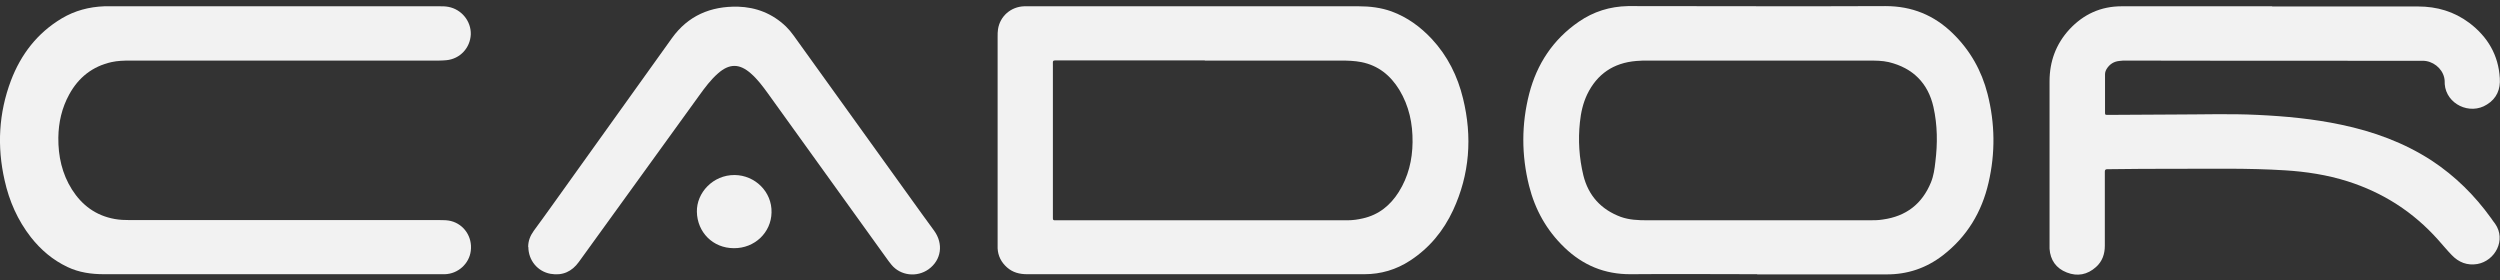
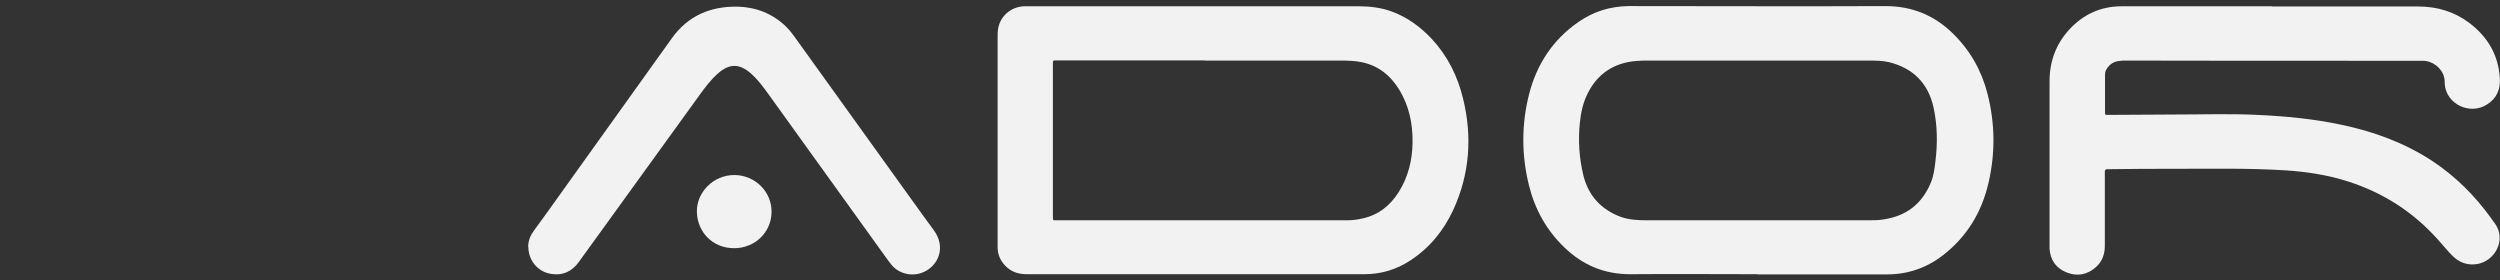
<svg xmlns="http://www.w3.org/2000/svg" width="205" height="23" viewBox="0 0 205 23" fill="none">
  <rect x="0" y="0" width="205" height="23" fill="#333333" stroke="none" />
  <g clip-path="url(#clip0_2340_14697)">
    <path d="M98.093 22.485C93.466 22.485 88.84 22.485 84.228 22.485C83.599 22.485 83.048 22.345 82.576 21.928C82.104 21.511 81.836 20.985 81.805 20.366C81.805 20.258 81.805 20.15 81.805 20.042V2.989C81.805 2.788 81.805 2.603 81.836 2.402C81.994 1.335 82.891 0.546 83.992 0.515C84.087 0.515 84.197 0.515 84.291 0.515H111.408C112.336 0.515 113.233 0.624 114.099 0.933C115.405 1.412 116.475 2.201 117.404 3.19C118.71 4.597 119.528 6.251 119.969 8.076C120.74 11.214 120.52 14.291 119.151 17.244C118.364 18.929 117.215 20.336 115.625 21.371C114.492 22.113 113.233 22.485 111.88 22.485C107.284 22.485 102.705 22.485 98.109 22.485H98.093ZM98.802 4.953H86.778C86.274 4.953 86.337 4.922 86.337 5.401V17.63C86.337 18.125 86.29 18.063 86.778 18.063H109.912C110.117 18.063 110.306 18.063 110.511 18.063C110.935 18.063 111.345 18.001 111.754 17.908C113.06 17.614 114.004 16.841 114.697 15.744C115.484 14.492 115.814 13.116 115.83 11.662C115.846 10.132 115.547 8.694 114.744 7.364C114.02 6.189 113.029 5.37 111.628 5.092C111.077 4.983 110.511 4.968 109.944 4.968C106.23 4.968 102.5 4.968 98.786 4.968L98.802 4.953Z" fill="#F2F2F2" />
    <path d="M144.079 22.485C140.617 22.485 137.17 22.454 133.724 22.485C131.568 22.5 129.789 21.742 128.278 20.289C126.815 18.882 125.871 17.182 125.383 15.234C124.753 12.714 124.753 10.178 125.398 7.674C126.028 5.246 127.35 3.236 129.459 1.783C130.671 0.948 132.008 0.531 133.488 0.5C133.692 0.5 133.881 0.5 134.086 0.5C140.932 0.5 147.778 0.531 154.608 0.5C156.78 0.5 158.589 1.242 160.116 2.726C161.548 4.118 162.492 5.787 162.98 7.705C163.594 10.116 163.625 12.559 163.059 14.986C162.508 17.383 161.296 19.408 159.313 20.939C157.944 21.99 156.402 22.515 154.655 22.5C151.13 22.5 147.62 22.5 144.095 22.5L144.079 22.485ZM144.142 4.968H135.14C134.825 4.968 134.495 4.968 134.18 4.999C132.292 5.154 130.954 6.081 130.151 7.735C129.805 8.462 129.632 9.235 129.553 10.024C129.396 11.492 129.49 12.945 129.836 14.383C130.246 16.038 131.284 17.182 132.905 17.785C133.598 18.032 134.322 18.063 135.061 18.063H153.27C153.648 18.063 154.025 18.063 154.387 18.001C156.307 17.738 157.614 16.718 158.338 14.955C158.558 14.414 158.637 13.842 158.7 13.27C158.888 11.755 158.873 10.255 158.542 8.771C158.101 6.823 156.858 5.571 154.875 5.092C154.34 4.968 153.774 4.968 153.223 4.968H144.158H144.142Z" fill="#F2F2F2" />
    <path d="M186.335 0.531C190.317 0.531 194.298 0.531 198.28 0.531C199.838 0.531 201.239 0.948 202.482 1.876C203.993 3.02 204.874 4.52 204.984 6.406C205.047 7.318 204.732 8.076 203.93 8.57C202.529 9.467 200.593 8.539 200.468 6.901C200.468 6.715 200.468 6.53 200.42 6.344C200.231 5.571 199.476 4.983 198.658 4.983C197.005 4.983 195.353 4.983 193.685 4.983C187.248 4.983 180.795 4.983 174.343 4.968C174.154 4.968 173.965 4.968 173.776 4.999C173.32 5.045 172.974 5.277 172.738 5.664C172.659 5.803 172.612 5.942 172.612 6.097C172.612 7.132 172.612 8.153 172.612 9.189C172.612 9.421 172.612 9.421 172.895 9.421C174.721 9.421 176.53 9.39 178.356 9.39C180.606 9.39 182.857 9.312 185.107 9.421C187.421 9.529 189.703 9.745 191.969 10.225C194.629 10.781 197.131 11.693 199.413 13.177C201.333 14.445 202.923 16.022 204.26 17.877C204.37 18.032 204.481 18.202 204.607 18.357C205.519 19.671 204.607 21.387 203.143 21.65C202.309 21.789 201.616 21.511 201.05 20.923C200.656 20.521 200.294 20.073 199.917 19.655C197.887 17.383 195.416 15.79 192.488 14.863C190.82 14.337 189.105 14.074 187.358 13.966C184.368 13.78 181.378 13.842 178.387 13.842C176.593 13.842 174.815 13.842 173.021 13.873C172.958 13.873 172.895 13.873 172.816 13.873C172.659 13.873 172.596 13.919 172.596 14.074C172.596 14.151 172.596 14.229 172.596 14.306C172.596 16.254 172.596 18.202 172.596 20.15C172.596 20.83 172.391 21.433 171.872 21.897C171.164 22.531 170.345 22.686 169.48 22.345C168.599 22.005 168.126 21.325 168.063 20.397C168.063 20.305 168.063 20.227 168.063 20.135C168.063 15.651 168.063 11.168 168.063 6.669C168.063 5.045 168.583 3.623 169.684 2.417C170.833 1.18 172.25 0.515 173.981 0.515C178.088 0.515 182.196 0.515 186.304 0.515L186.335 0.531Z" fill="#F2F2F2" />
-     <path d="M22.143 22.485C17.611 22.485 13.078 22.485 8.53 22.485C7.491 22.485 6.484 22.345 5.54 21.897C4.328 21.325 3.352 20.49 2.534 19.454C1.448 18.063 0.755 16.486 0.378 14.785C-0.252 12.018 -0.11 9.281 0.897 6.607C1.715 4.458 3.053 2.711 5.068 1.505C6.138 0.871 7.302 0.562 8.561 0.515C8.782 0.515 9.002 0.515 9.222 0.515H36.039C36.276 0.515 36.527 0.515 36.763 0.562C37.849 0.763 38.636 1.737 38.605 2.819C38.557 3.932 37.723 4.829 36.606 4.937C36.401 4.953 36.181 4.968 35.977 4.968H10.655C10.151 4.968 9.632 4.983 9.144 5.092C7.57 5.447 6.437 6.359 5.681 7.735C5.068 8.849 4.8 10.039 4.784 11.291C4.769 12.806 5.083 14.244 5.902 15.543C6.72 16.826 7.853 17.676 9.395 17.955C9.805 18.032 10.23 18.047 10.655 18.047H36.055C36.37 18.047 36.669 18.047 36.984 18.125C38.054 18.403 38.746 19.423 38.605 20.567C38.479 21.619 37.566 22.454 36.48 22.485C36.244 22.485 35.992 22.485 35.756 22.485H22.174H22.143Z" fill="#F2F2F2" />
    <path d="M43.31 20.258C43.31 19.764 43.468 19.346 43.767 18.929C44.884 17.414 45.97 15.867 47.072 14.337C49.747 10.596 52.422 6.854 55.098 3.128C56.42 1.288 58.261 0.5 60.512 0.546C62.023 0.593 63.344 1.118 64.446 2.17C64.682 2.402 64.887 2.649 65.076 2.912C68.239 7.318 71.418 11.724 74.581 16.13C75.242 17.058 75.919 17.986 76.596 18.913C77.382 19.995 77.194 21.325 76.139 22.083C75.179 22.763 73.841 22.608 73.102 21.712C72.803 21.356 72.551 20.954 72.268 20.583C69.167 16.27 66.067 11.972 62.967 7.658C62.542 7.071 62.117 6.499 61.566 6.019C60.638 5.2 59.803 5.2 58.875 6.019C58.277 6.545 57.805 7.179 57.348 7.813C54.043 12.373 50.754 16.919 47.465 21.48C46.898 22.268 46.127 22.624 45.152 22.454C44.081 22.268 43.326 21.34 43.326 20.258H43.31Z" fill="#F2F2F2" />
    <path d="M60.181 20.351C58.45 20.351 57.175 19.037 57.144 17.367C57.112 15.806 58.466 14.337 60.244 14.352C61.897 14.368 63.313 15.713 63.266 17.429C63.234 19.068 61.881 20.366 60.181 20.351Z" fill="#F2F2F2" />
  </g>
  <defs>
    <clipPath id="clip0_2340_14697">
      <rect width="205" height="22" fill="white" transform="translate(0 0.5)" />
    </clipPath>
  </defs>
</svg>